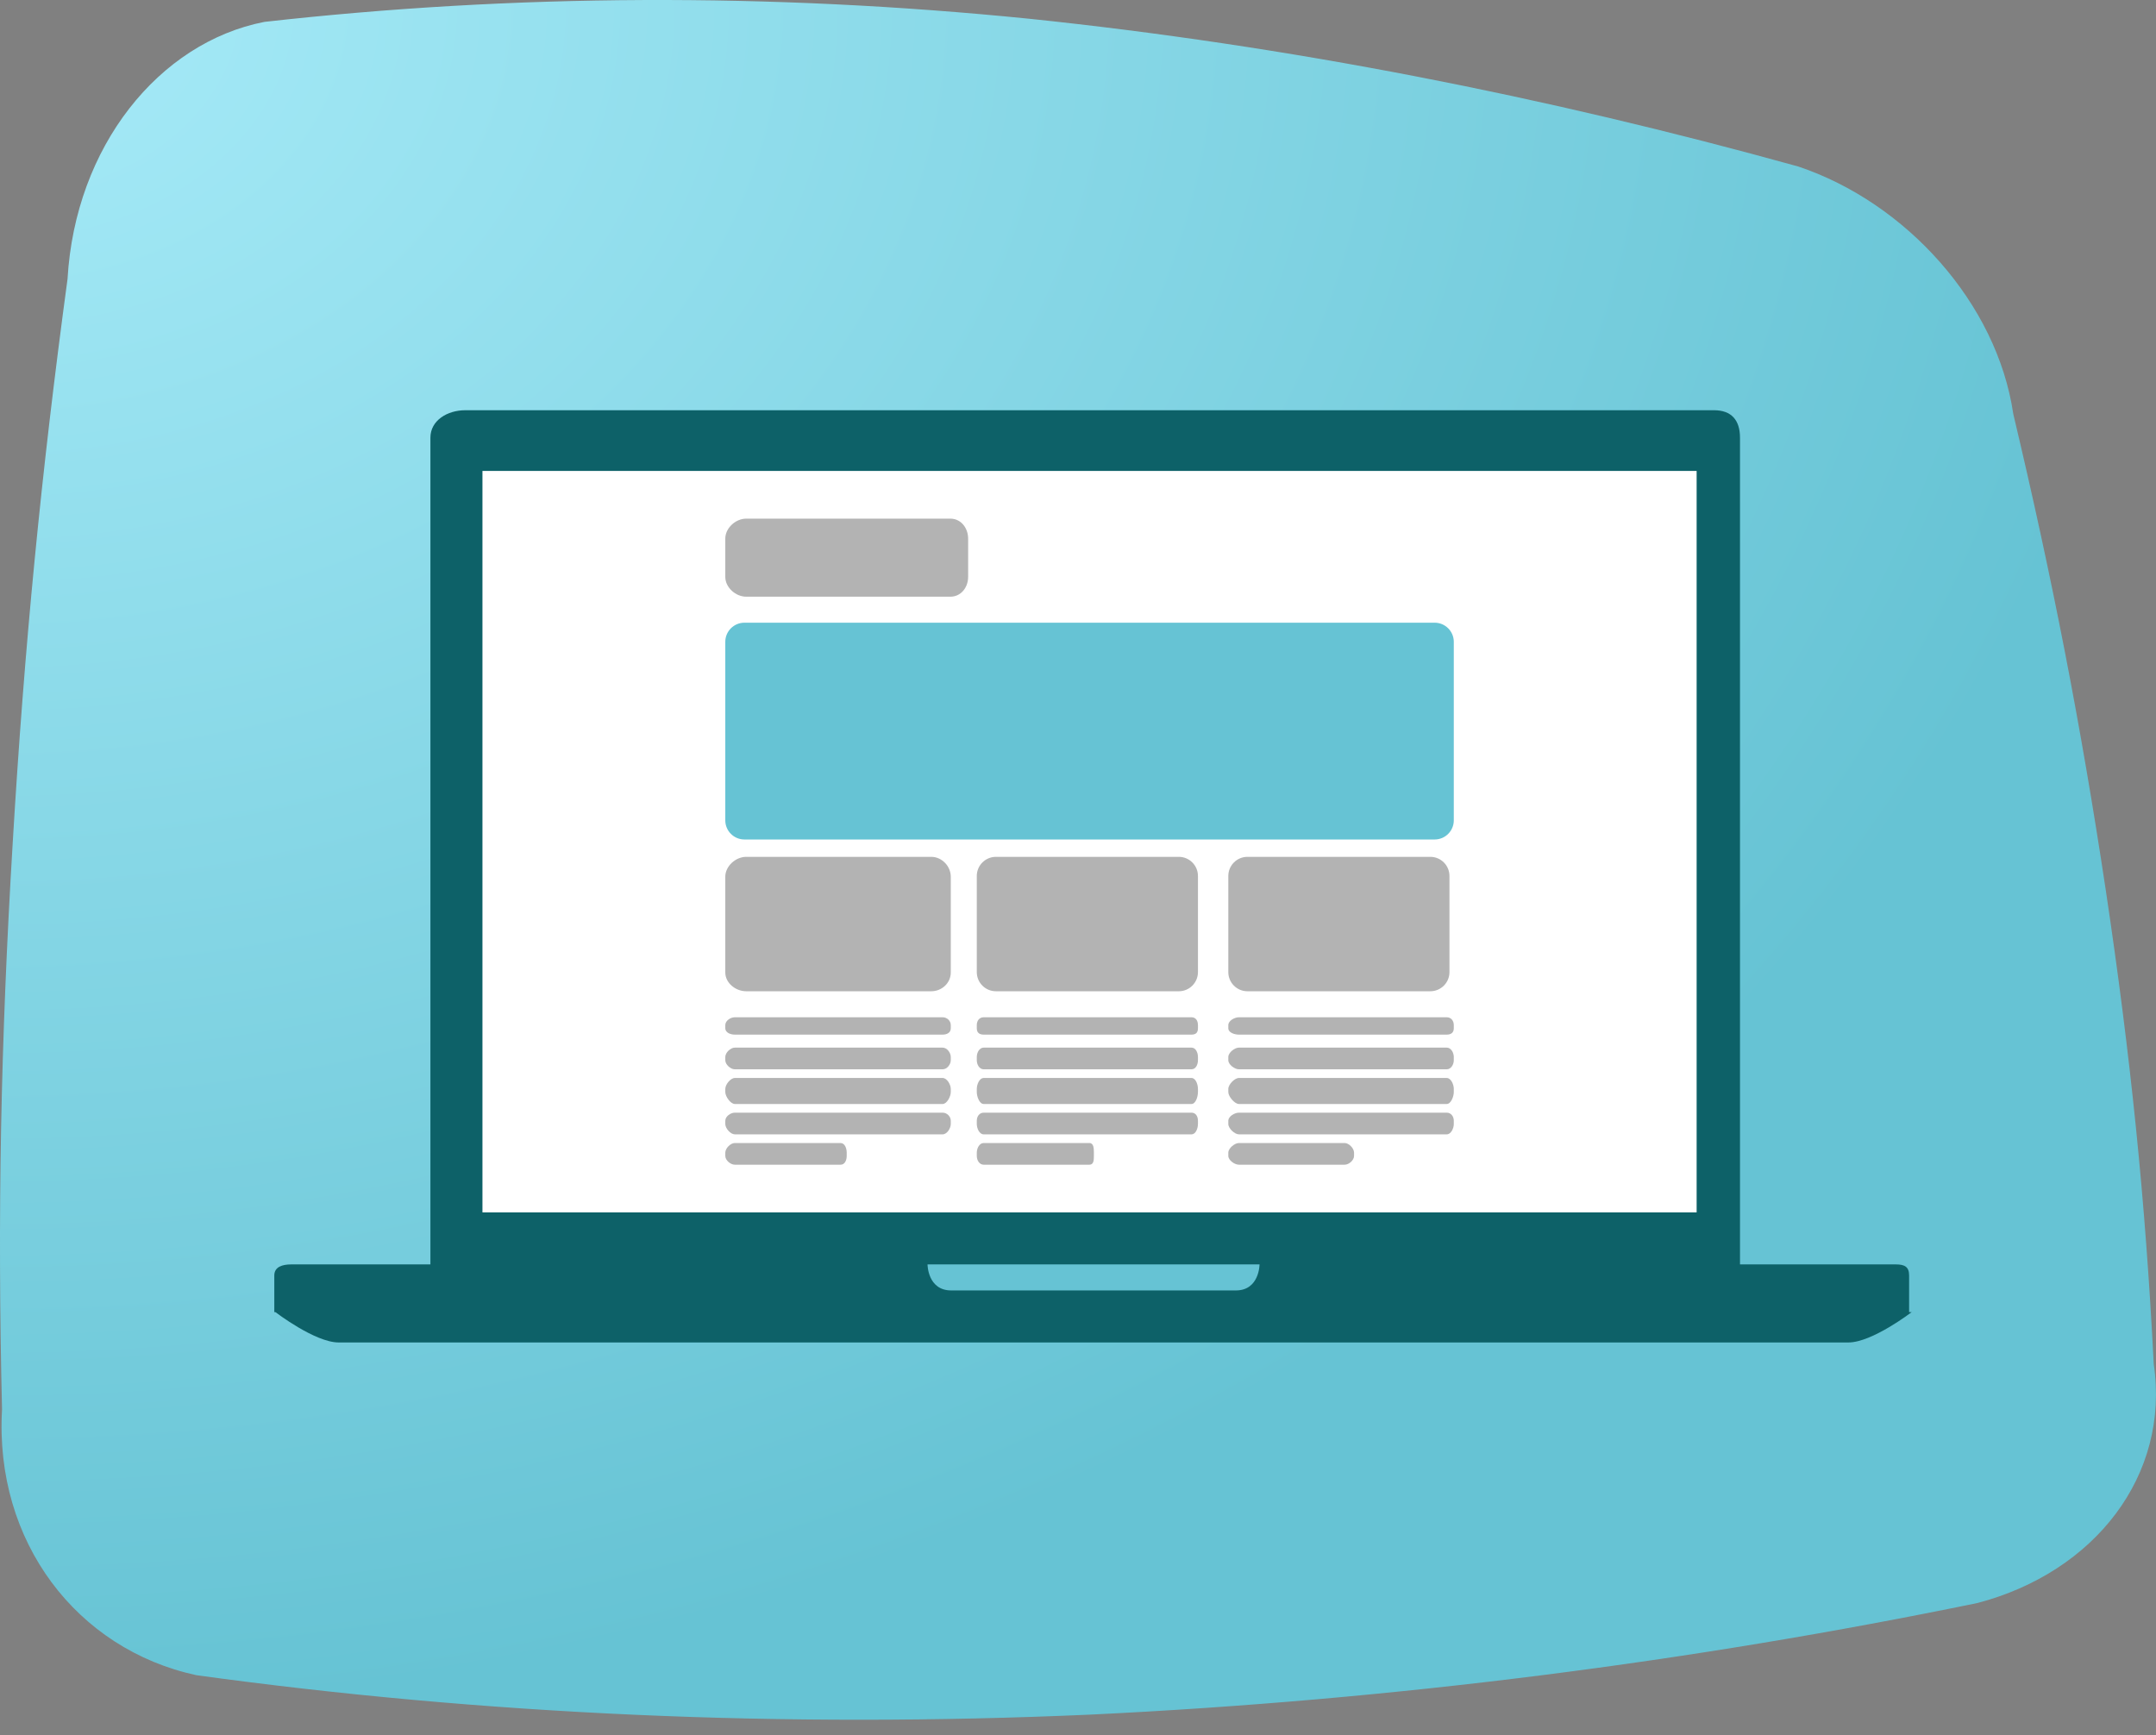
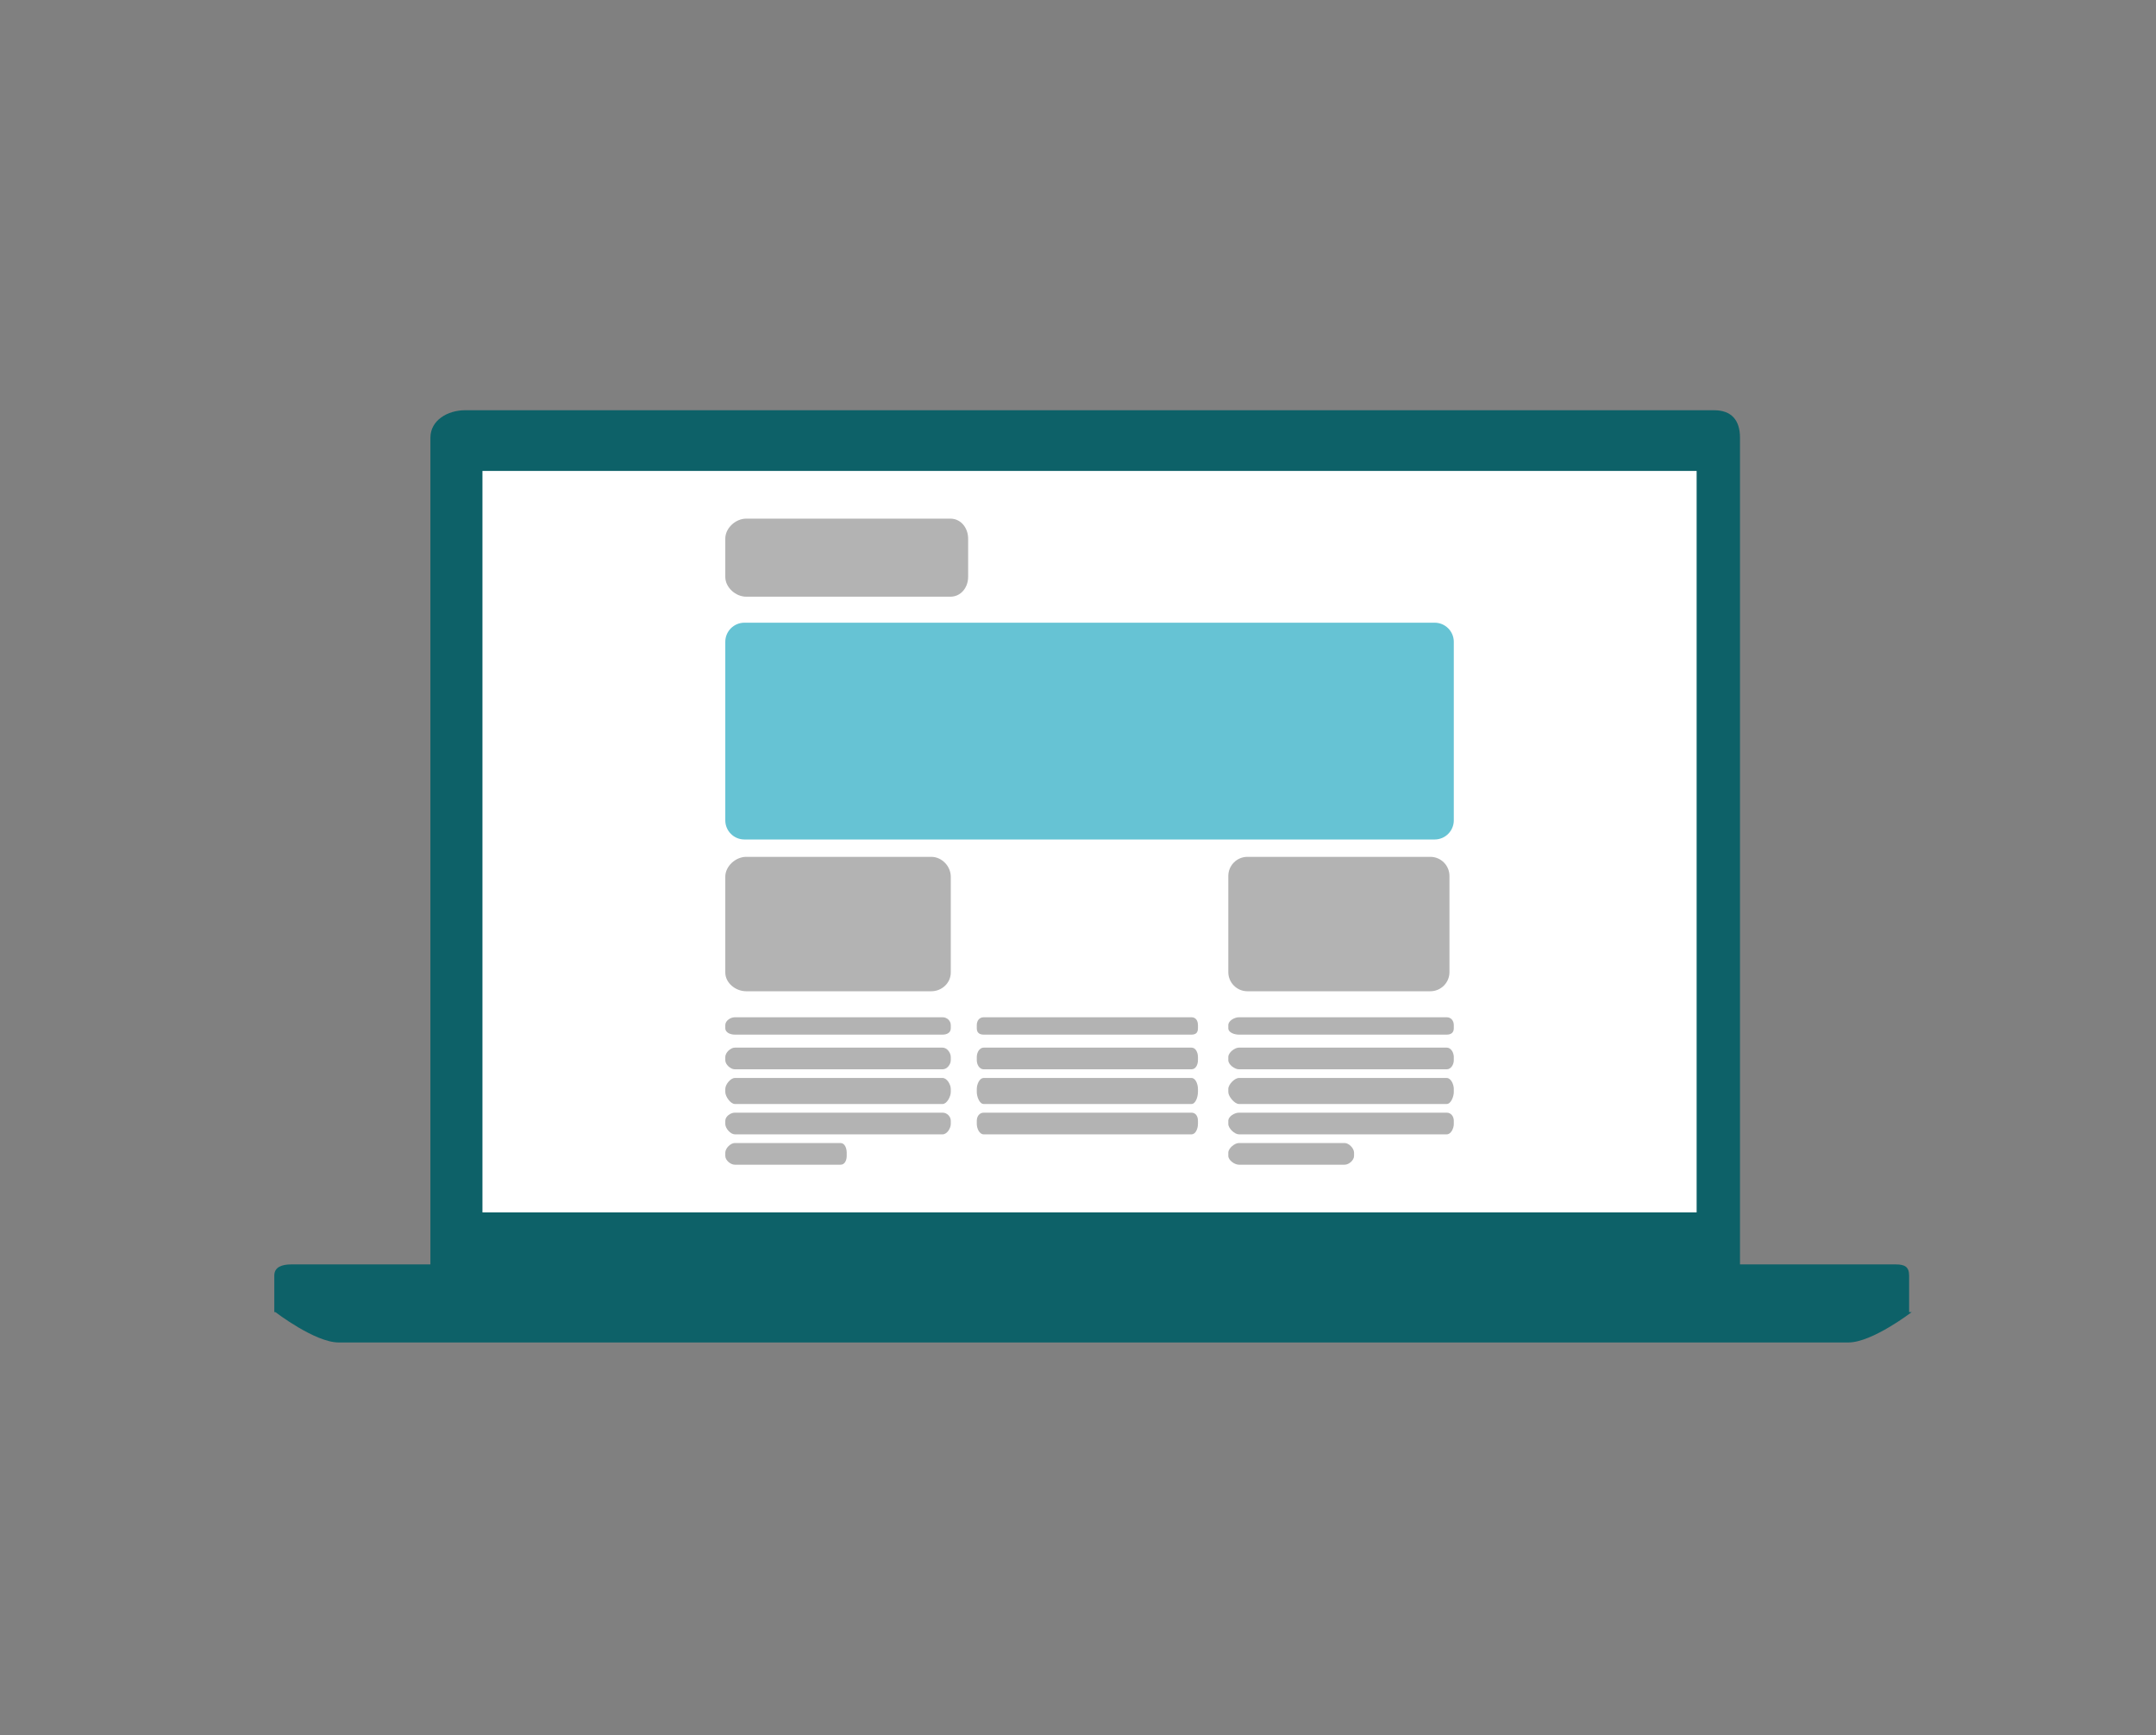
<svg xmlns="http://www.w3.org/2000/svg" xmlns:ns1="http://www.bohemiancoding.com/sketch/ns" width="123px" height="99px" viewBox="0 0 123 99" version="1.1">
  <rect x="0" y="0" width="123" height="99" fill="#808080" stroke="none" />
  <title>6 copy</title>
  <desc>Created with Sketch.</desc>
  <defs>
    <radialGradient cx="0%" cy="0%" fx="0%" fy="0%" r="100%" id="radialGradient-1">
      <stop stop-color="#A7EBF8" offset="0%" />
      <stop stop-color="#66C3D4" offset="100%" />
    </radialGradient>
  </defs>
  <g id="Page-1" stroke="none" stroke-width="1" fill="none" fill-rule="evenodd" ns1:type="MSPage">
    <g id="iPROM-ikone" ns1:type="MSArtboardGroup" transform="translate(-740, -440)">
      <g id="6-copy" ns1:type="MSLayerGroup" transform="translate(740, 440)">
-         <path d="M58.681,1.066 C73.48,2.605 88.158,5.494 102.59,9.5 C108.726,11.556 113.924,17.283 114.858,23.619 C117.086,33.006 118.693,41.23 120.129,50.749 C121.556,60.27 122.397,68.492 122.871,77.829 C123.806,84.183 119.506,89.701 112.821,91.458 C96.597,94.796 79.598,96.994 62.165,97.829 C44.721,98.598 27.616,97.839 11.199,95.577 C4.395,94.104 -0.321,87.974 0.116,80.419 C-0.151,69.323 0.039,59.509 0.722,48.144 C1.397,36.763 2.356,26.98 3.853,15.917 C4.291,8.362 9.063,2.427 15.082,1.249 C29.309,-0.349 43.882,-0.418 58.681,1.066" id="SHAPE-Copy" fill="url(#radialGradient-1)" ns1:type="MSShapeGroup" />
        <g id="Imported-Layers" transform="translate(14.657, 23.406)" ns1:type="MSShapeGroup">
          <path d="M84.61,49.478 L9.898,49.478 L9.898,1.566 C9.898,0.57 10.882,0 11.879,0 L83.129,0 C84.126,0 84.61,0.57 84.61,1.566 L84.61,49.478" id="Fill-1" fill="#0D6168" />
          <path d="M12.867,3.463 L82.136,3.463 L82.136,45.767 L12.867,45.767 L12.867,3.463 Z" id="Fill-2" fill="#FFFFFF" />
          <path d="M94.258,51.457 L94.258,49.367 C94.258,48.869 94,48.735 93.501,48.735 L1.958,48.735 C1.459,48.735 0.992,48.869 0.992,49.367 L0.992,51.457 L1.056,51.457 C1.056,51.457 3.31,53.188 4.663,53.188 L90.796,53.188 C92.149,53.188 94.404,51.457 94.404,51.457 L94.258,51.457" id="Fill-3" fill="#0D6168" />
-           <path d="M55.847,50.22 L39.612,50.22 C38.259,50.22 38.259,48.735 38.259,48.735 L57.199,48.735 C57.199,48.735 57.199,50.22 55.847,50.22" id="Fill-4" fill="#66C3D4" />
          <path d="M40.575,9.508 C40.575,10.111 40.167,10.638 39.563,10.638 L27.915,10.638 C27.311,10.638 26.721,10.111 26.721,9.508 L26.721,7.324 C26.721,6.721 27.311,6.185 27.915,6.185 L39.563,6.185 C40.167,6.185 40.575,6.721 40.575,7.324 L40.575,9.508" id="Fill-5" fill="#B3B3B3" />
          <path d="M39.585,32.078 C39.585,32.68 39.075,33.15 38.471,33.15 L27.915,33.15 C27.311,33.15 26.721,32.68 26.721,32.078 L26.721,26.617 C26.721,26.014 27.311,25.481 27.915,25.481 L38.471,25.481 C39.075,25.481 39.585,26.014 39.585,26.617 L39.585,32.078" id="Fill-7" fill="#B3B3B3" />
-           <path d="M53.686,32.058 C53.686,32.661 53.197,33.15 52.594,33.15 L42.162,33.15 C41.558,33.15 41.069,32.661 41.069,32.058 L41.069,26.573 C41.069,25.97 41.558,25.481 42.162,25.481 L52.594,25.481 C53.197,25.481 53.686,25.97 53.686,26.573 L53.686,32.058" id="Fill-8" fill="#B3B3B3" />
          <path d="M68.035,32.058 C68.035,32.661 67.546,33.15 66.943,33.15 L56.51,33.15 C55.907,33.15 55.418,32.661 55.418,32.058 L55.418,26.573 C55.418,25.97 55.907,25.481 56.51,25.481 L66.943,25.481 C67.546,25.481 68.035,25.97 68.035,26.573 L68.035,32.058" id="Fill-9" fill="#B3B3B3" />
          <path d="M53.686,35.263 C53.686,35.514 53.562,35.624 53.318,35.624 L41.462,35.624 C41.217,35.624 41.069,35.514 41.069,35.263 L41.069,35.081 C41.069,34.829 41.217,34.634 41.462,34.634 L53.318,34.634 C53.562,34.634 53.686,34.829 53.686,35.081 L53.686,35.263" id="Fill-10" fill="#B3B3B3" />
          <path d="M53.686,37.083 C53.686,37.334 53.562,37.603 53.318,37.603 L41.462,37.603 C41.217,37.603 41.069,37.334 41.069,37.083 L41.069,36.901 C41.069,36.65 41.217,36.366 41.462,36.366 L53.318,36.366 C53.562,36.366 53.686,36.65 53.686,36.901 L53.686,37.083" id="Fill-11" fill="#B3B3B3" />
          <path d="M53.686,38.903 C53.686,39.154 53.562,39.582 53.318,39.582 L41.462,39.582 C41.217,39.582 41.069,39.154 41.069,38.903 L41.069,38.721 C41.069,38.47 41.217,38.098 41.462,38.098 L53.318,38.098 C53.562,38.098 53.686,38.47 53.686,38.721 L53.686,38.903" id="Fill-12" fill="#B3B3B3" />
          <path d="M53.686,40.723 C53.686,40.975 53.562,41.314 53.318,41.314 L41.462,41.314 C41.217,41.314 41.069,40.975 41.069,40.723 L41.069,40.541 C41.069,40.29 41.217,40.077 41.462,40.077 L53.318,40.077 C53.562,40.077 53.686,40.29 53.686,40.541 L53.686,40.723" id="Fill-13" fill="#B3B3B3" />
-           <path d="M47.749,42.543 C47.749,42.794 47.738,43.046 47.494,43.046 L41.462,43.046 C41.217,43.046 41.069,42.794 41.069,42.543 L41.069,42.361 C41.069,42.11 41.217,41.809 41.462,41.809 L47.494,41.809 C47.738,41.809 47.749,42.11 47.749,42.361 L47.749,42.543" id="Fill-14" fill="#B3B3B3" />
          <path d="M68.282,35.263 C68.282,35.514 68.123,35.624 67.879,35.624 L56.023,35.624 C55.778,35.624 55.418,35.514 55.418,35.263 L55.418,35.081 C55.418,34.829 55.778,34.634 56.023,34.634 L67.879,34.634 C68.123,34.634 68.282,34.829 68.282,35.081 L68.282,35.263" id="Fill-15" fill="#B3B3B3" />
          <path d="M68.282,37.083 C68.282,37.334 68.123,37.603 67.879,37.603 L56.023,37.603 C55.778,37.603 55.418,37.334 55.418,37.083 L55.418,36.901 C55.418,36.65 55.778,36.366 56.023,36.366 L67.879,36.366 C68.123,36.366 68.282,36.65 68.282,36.901 L68.282,37.083" id="Fill-16" fill="#B3B3B3" />
          <path d="M68.282,38.903 C68.282,39.154 68.123,39.582 67.879,39.582 L56.023,39.582 C55.778,39.582 55.418,39.154 55.418,38.903 L55.418,38.721 C55.418,38.47 55.778,38.098 56.023,38.098 L67.879,38.098 C68.123,38.098 68.282,38.47 68.282,38.721 L68.282,38.903" id="Fill-17" fill="#B3B3B3" />
          <path d="M68.282,40.723 C68.282,40.975 68.123,41.314 67.879,41.314 L56.023,41.314 C55.778,41.314 55.418,40.975 55.418,40.723 L55.418,40.541 C55.418,40.29 55.778,40.077 56.023,40.077 L67.879,40.077 C68.123,40.077 68.282,40.29 68.282,40.541 L68.282,40.723" id="Fill-18" fill="#B3B3B3" />
          <path d="M62.592,42.543 C62.592,42.794 62.299,43.046 62.055,43.046 L56.023,43.046 C55.778,43.046 55.418,42.794 55.418,42.543 L55.418,42.361 C55.418,42.11 55.778,41.809 56.023,41.809 L62.055,41.809 C62.299,41.809 62.592,42.11 62.592,42.361 L62.592,42.543" id="Fill-19" fill="#B3B3B3" />
          <path d="M39.585,35.263 C39.585,35.514 39.365,35.624 39.121,35.624 L27.265,35.624 C27.021,35.624 26.721,35.514 26.721,35.263 L26.721,35.081 C26.721,34.829 27.021,34.634 27.265,34.634 L39.121,34.634 C39.365,34.634 39.585,34.829 39.585,35.081 L39.585,35.263" id="Fill-20" fill="#B3B3B3" />
          <path d="M39.585,37.083 C39.585,37.334 39.365,37.603 39.121,37.603 L27.265,37.603 C27.021,37.603 26.721,37.334 26.721,37.083 L26.721,36.901 C26.721,36.65 27.021,36.366 27.265,36.366 L39.121,36.366 C39.365,36.366 39.585,36.65 39.585,36.901 L39.585,37.083" id="Fill-21" fill="#B3B3B3" />
          <path d="M39.585,38.903 C39.585,39.154 39.365,39.582 39.121,39.582 L27.265,39.582 C27.021,39.582 26.721,39.154 26.721,38.903 L26.721,38.721 C26.721,38.47 27.021,38.098 27.265,38.098 L39.121,38.098 C39.365,38.098 39.585,38.47 39.585,38.721 L39.585,38.903" id="Fill-22" fill="#B3B3B3" />
          <path d="M39.585,40.723 C39.585,40.975 39.365,41.314 39.121,41.314 L27.265,41.314 C27.021,41.314 26.721,40.975 26.721,40.723 L26.721,40.541 C26.721,40.29 27.021,40.077 27.265,40.077 L39.121,40.077 C39.365,40.077 39.585,40.29 39.585,40.541 L39.585,40.723" id="Fill-23" fill="#B3B3B3" />
          <path d="M33.648,42.543 C33.648,42.794 33.541,43.046 33.297,43.046 L27.265,43.046 C27.021,43.046 26.721,42.794 26.721,42.543 L26.721,42.361 C26.721,42.11 27.021,41.809 27.265,41.809 L33.297,41.809 C33.541,41.809 33.648,42.11 33.648,42.361 L33.648,42.543" id="Fill-24" fill="#B3B3B3" />
          <path d="M68.282,23.399 C68.282,24.002 67.793,24.491 67.19,24.491 L27.813,24.491 C27.21,24.491 26.721,24.002 26.721,23.399 L26.721,13.214 C26.721,12.611 27.21,12.122 27.813,12.122 L67.19,12.122 C67.793,12.122 68.282,12.611 68.282,13.214 L68.282,23.399" id="Fill-6" fill="#66C3D4" />
        </g>
      </g>
    </g>
  </g>
</svg>